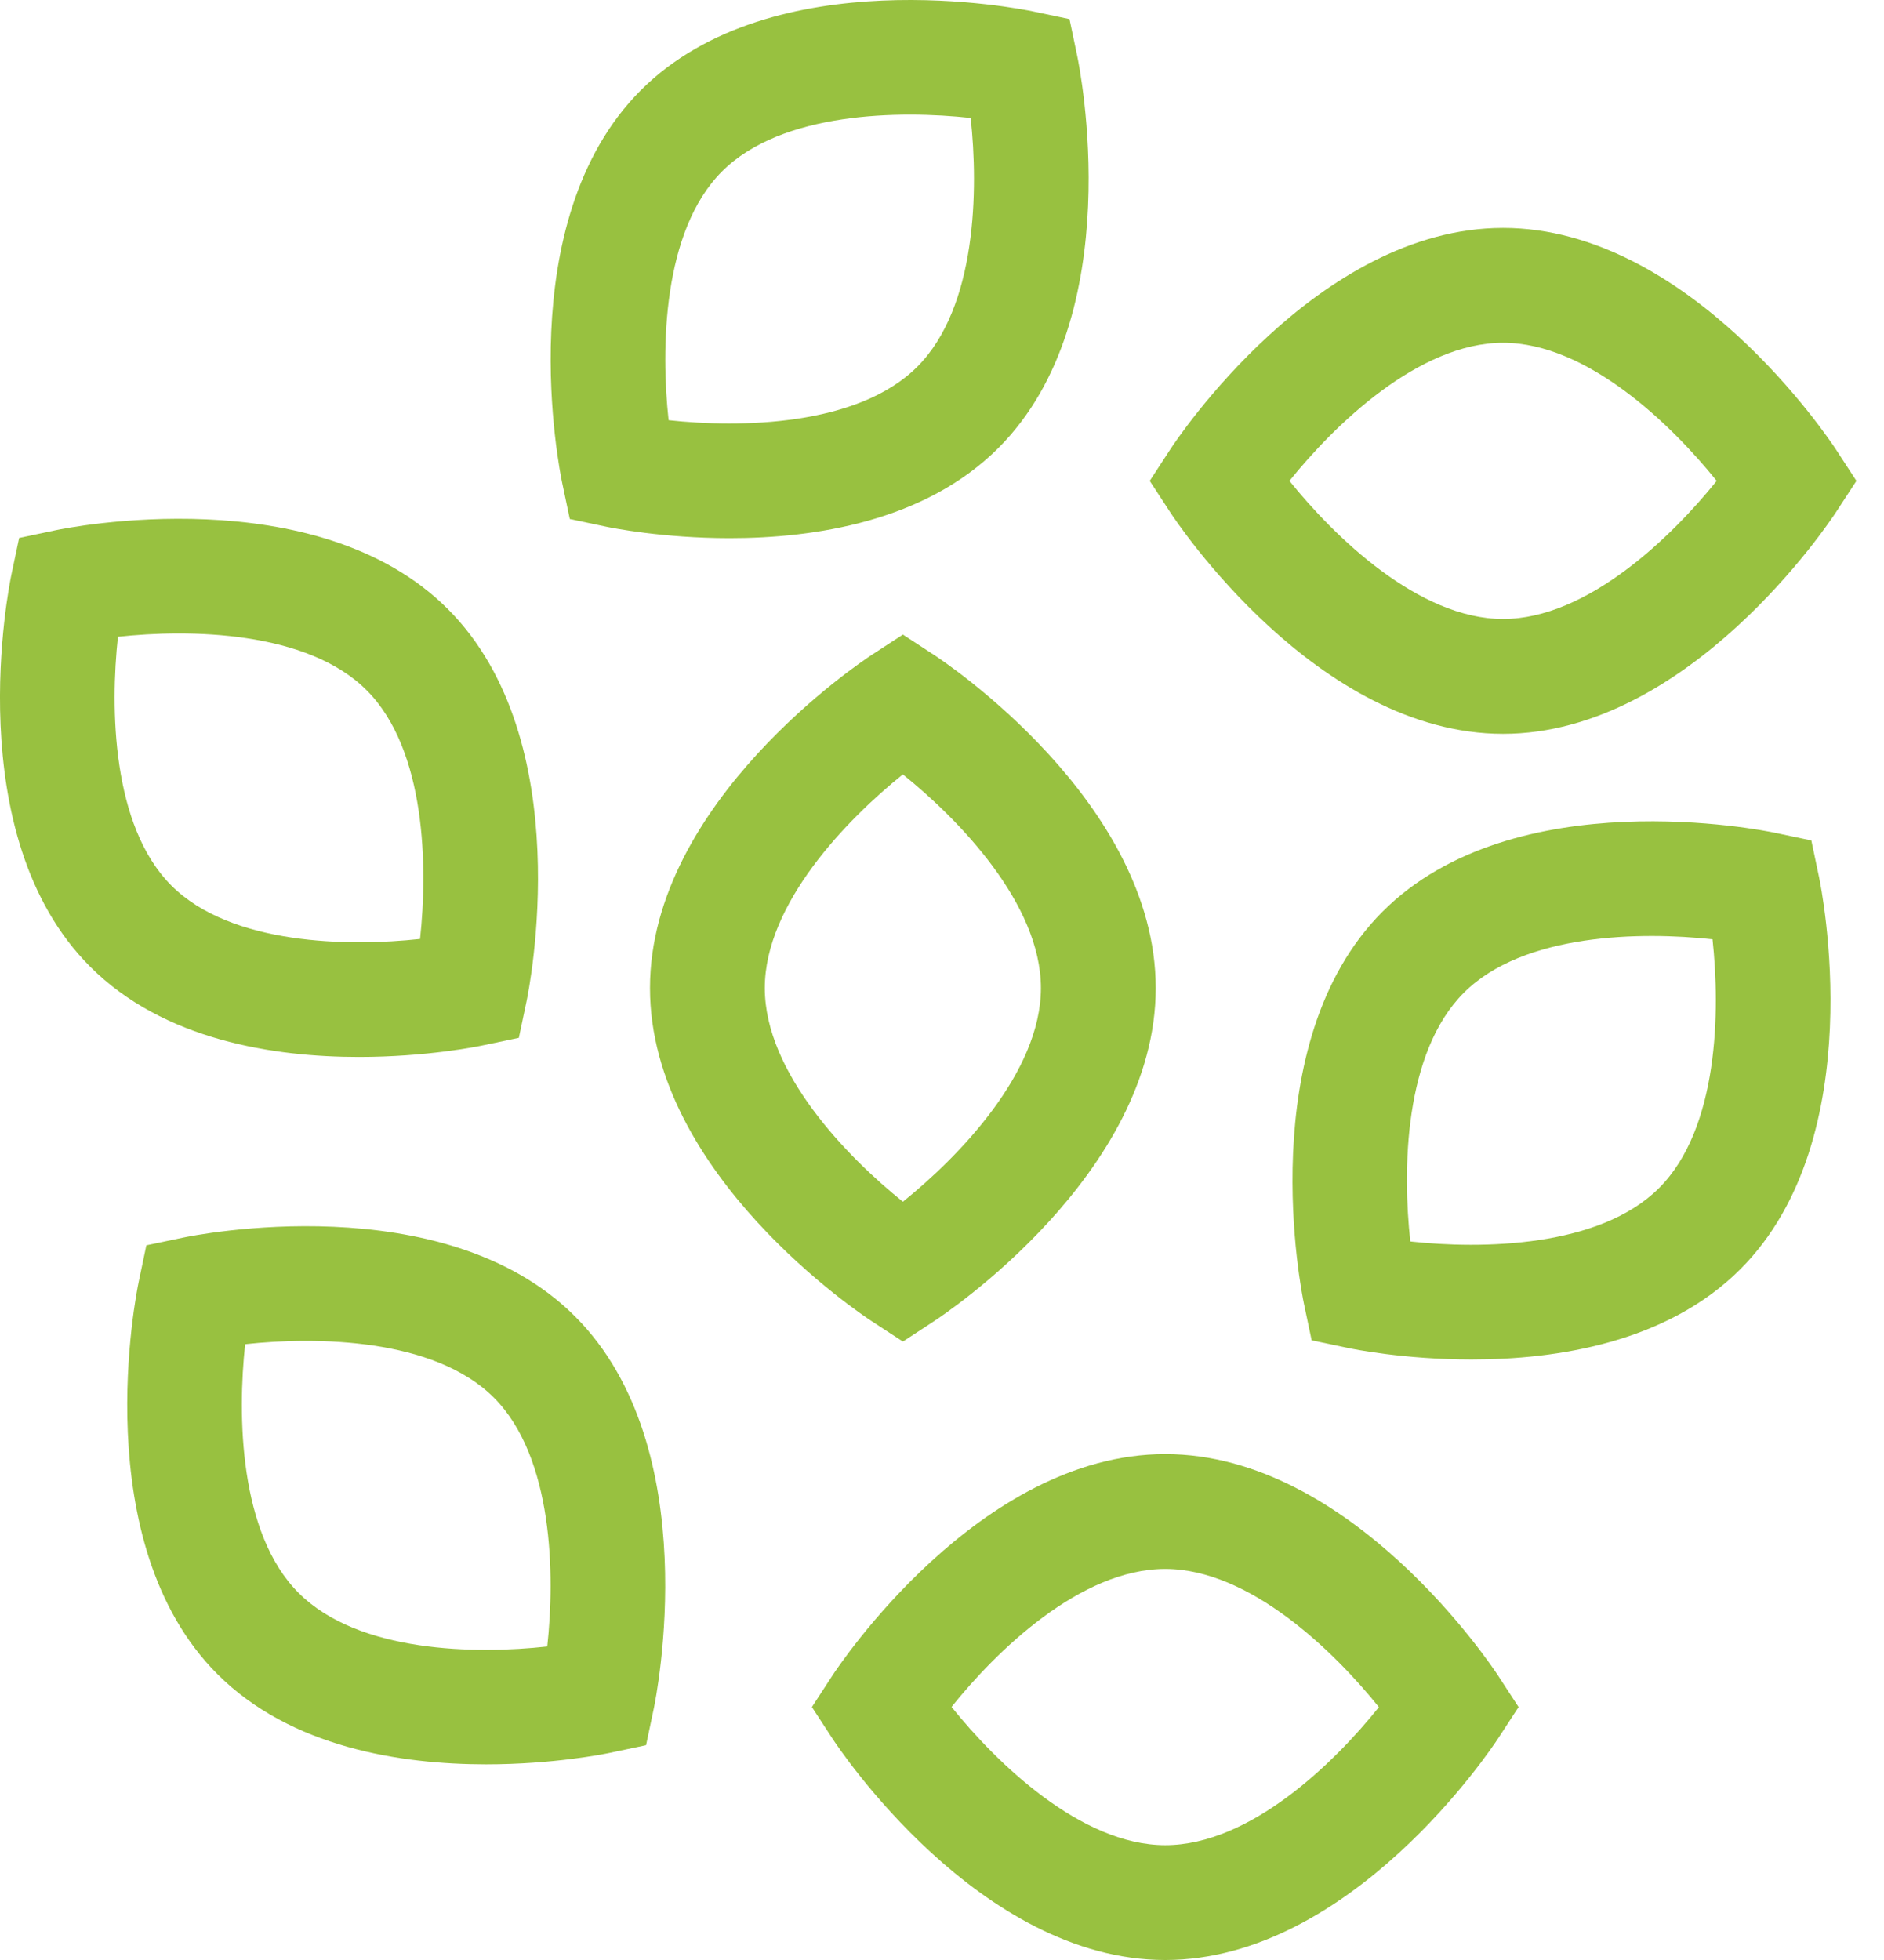
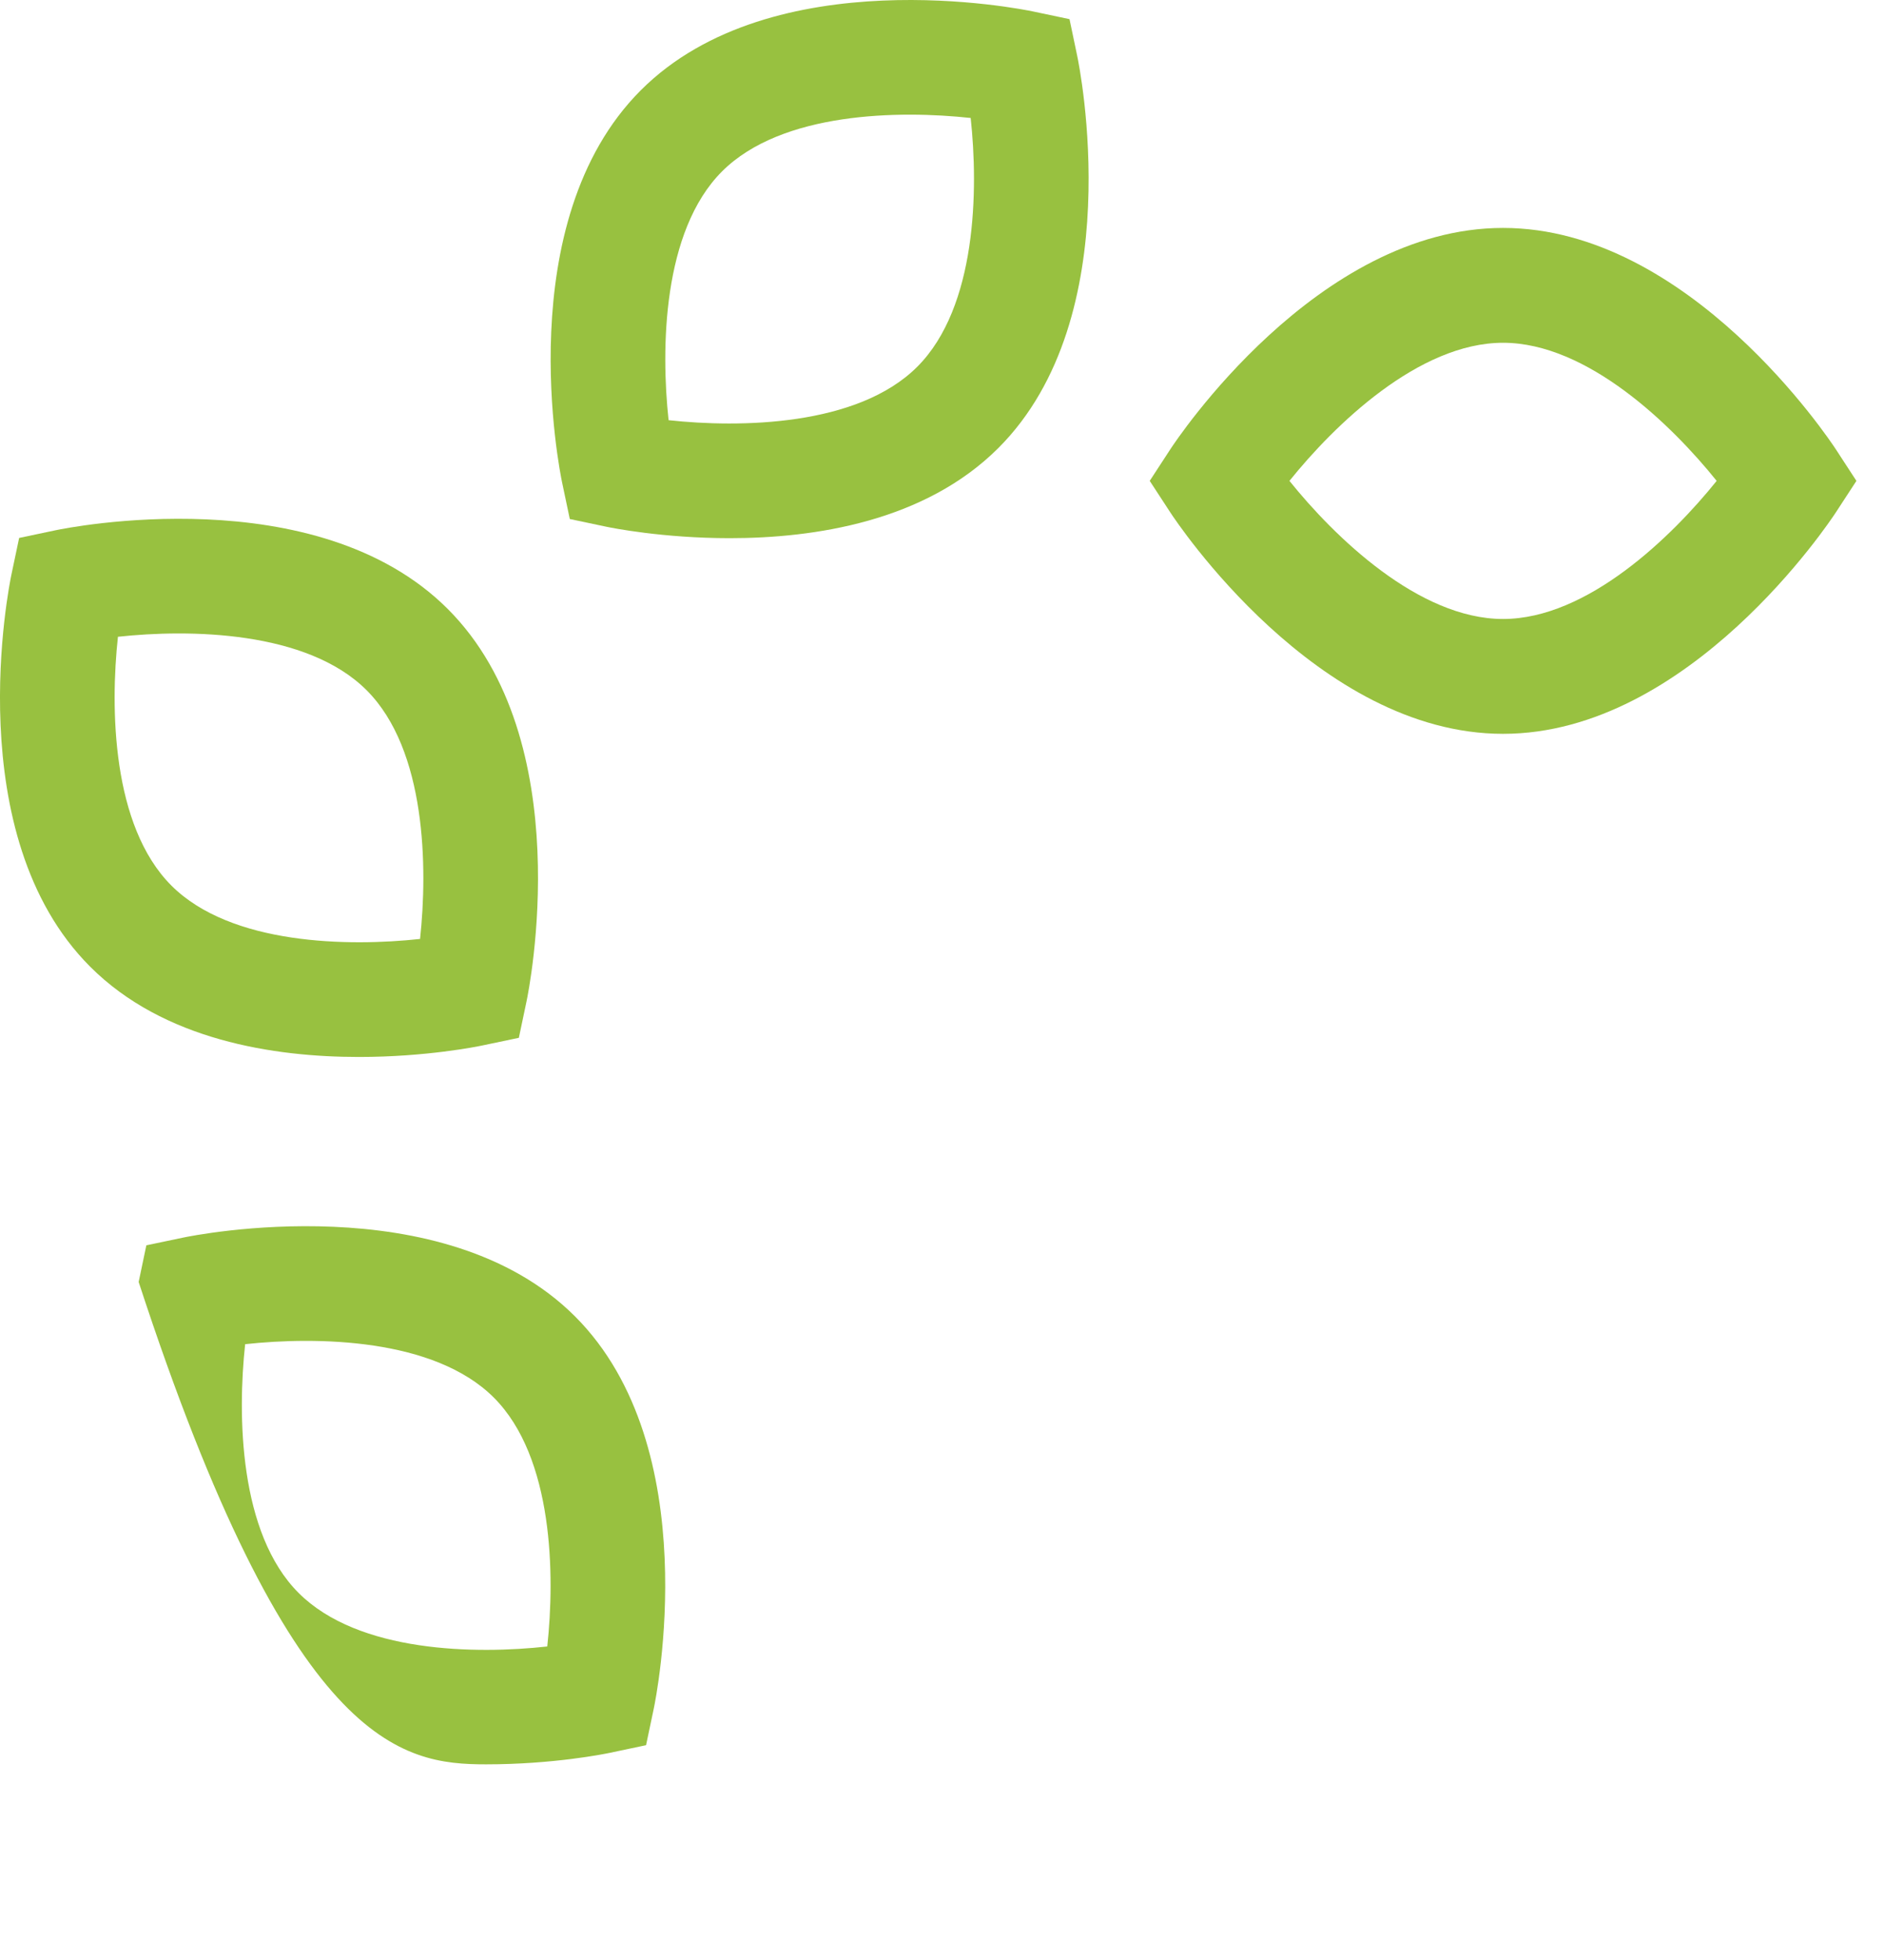
<svg xmlns="http://www.w3.org/2000/svg" width="50" height="52" viewBox="0 0 50 52" fill="none">
-   <path d="M4.857 32.835L3.884 33.039L3.68 34.012C3.621 34.292 2.275 40.921 5.77 44.416C7.721 46.367 10.648 46.809 12.902 46.809C14.687 46.809 16.05 46.532 16.174 46.506L17.146 46.301L17.351 45.329C17.41 45.048 18.756 38.42 15.261 34.925C11.765 31.43 5.137 32.776 4.857 32.835ZM14.524 43.682C12.646 43.89 9.519 43.856 7.924 42.261C6.34 40.676 6.302 37.543 6.506 35.662C8.389 35.457 11.522 35.495 13.106 37.079C14.692 38.665 14.729 41.801 14.524 43.682Z" fill="#98C140" />
+   <path d="M4.857 32.835L3.884 33.039L3.68 34.012C7.721 46.367 10.648 46.809 12.902 46.809C14.687 46.809 16.05 46.532 16.174 46.506L17.146 46.301L17.351 45.329C17.41 45.048 18.756 38.42 15.261 34.925C11.765 31.43 5.137 32.776 4.857 32.835ZM14.524 43.682C12.646 43.89 9.519 43.856 7.924 42.261C6.34 40.676 6.302 37.543 6.506 35.662C8.389 35.457 11.522 35.495 13.106 37.079C14.692 38.665 14.729 41.801 14.524 43.682Z" fill="#98C140" />
  <path d="M12.797 27.738L13.77 27.534L13.975 26.561C14.034 26.281 15.38 19.652 11.884 16.157C8.389 12.662 1.761 14.008 1.481 14.067L0.508 14.272L0.303 15.244C0.244 15.525 -1.102 22.153 2.394 25.648C4.345 27.599 7.271 28.042 9.526 28.042C11.31 28.042 12.673 27.764 12.797 27.738ZM3.13 16.894C5.013 16.689 8.145 16.727 9.73 18.312C11.315 19.897 11.352 23.03 11.148 24.911C9.265 25.116 6.133 25.078 4.548 23.494C2.963 21.909 2.925 18.775 3.13 16.894Z" fill="#98C140" />
-   <path d="M23.962 35.592L24.794 35.048C25.034 34.892 30.672 31.157 30.672 26.214C30.672 21.271 25.034 17.536 24.794 17.379L23.962 16.836L23.129 17.379C22.889 17.536 17.25 21.271 17.25 26.214C17.25 31.157 22.889 34.892 23.129 35.048L23.962 35.592ZM20.297 26.214C20.297 23.973 22.486 21.73 23.961 20.545C25.437 21.731 27.625 23.973 27.625 26.214C27.625 28.455 25.436 30.698 23.962 31.883C22.485 30.697 20.297 28.455 20.297 26.214Z" fill="#98C140" />
  <path d="M48.725 11.925C48.568 11.685 44.833 6.047 39.89 6.047C34.947 6.047 31.212 11.685 31.056 11.925L30.513 12.758L31.056 13.59C31.212 13.83 34.947 19.469 39.89 19.469C44.833 19.469 48.568 13.83 48.725 13.59L49.268 12.758L48.725 11.925ZM39.89 16.422C37.649 16.422 35.406 14.233 34.221 12.758C35.407 11.282 37.65 9.094 39.89 9.094C42.131 9.094 44.374 11.283 45.559 12.758C44.373 14.234 42.131 16.422 39.89 16.422Z" fill="#98C140" />
  <path d="M15.122 13.77L16.094 13.975C16.218 14.001 17.581 14.278 19.366 14.278C21.62 14.278 24.547 13.835 26.498 11.884C29.993 8.389 28.647 1.761 28.588 1.481L28.384 0.508L27.411 0.303C27.131 0.244 20.502 -1.101 17.007 2.394C13.512 5.889 14.858 12.517 14.917 12.797L15.122 13.77ZM19.162 4.548C20.747 2.963 23.88 2.925 25.761 3.13C25.966 5.013 25.928 8.145 24.344 9.73C22.759 11.315 19.625 11.353 17.744 11.148C17.539 9.265 17.578 6.132 19.162 4.548Z" fill="#98C140" />
-   <path d="M30.924 38.578C25.981 38.578 22.246 44.217 22.09 44.456L21.547 45.289L22.09 46.121C22.246 46.361 25.981 52 30.924 52C35.867 52 39.602 46.361 39.759 46.121L40.302 45.289L39.759 44.456C39.602 44.216 35.867 38.578 30.924 38.578ZM30.924 48.953C28.682 48.953 26.438 46.761 25.253 45.286C26.433 43.811 28.669 41.625 30.924 41.625C33.167 41.625 35.41 43.816 36.595 45.291C35.415 46.767 33.179 48.953 30.924 48.953Z" fill="#98C140" />
-   <path d="M48.072 22.298L47.099 22.093C46.819 22.034 40.19 20.688 36.695 24.183C33.2 27.678 34.546 34.306 34.605 34.587L34.81 35.559L35.782 35.764C35.906 35.79 37.269 36.068 39.053 36.068C41.308 36.068 44.235 35.625 46.186 33.674C49.681 30.179 48.335 23.551 48.276 23.27L48.072 22.298ZM44.031 31.519C42.446 33.105 39.309 33.142 37.429 32.937C37.22 31.059 37.255 27.932 38.85 26.338C40.434 24.753 43.568 24.715 45.449 24.92C45.654 26.802 45.616 29.935 44.031 31.519Z" fill="#98C140" />
</svg>